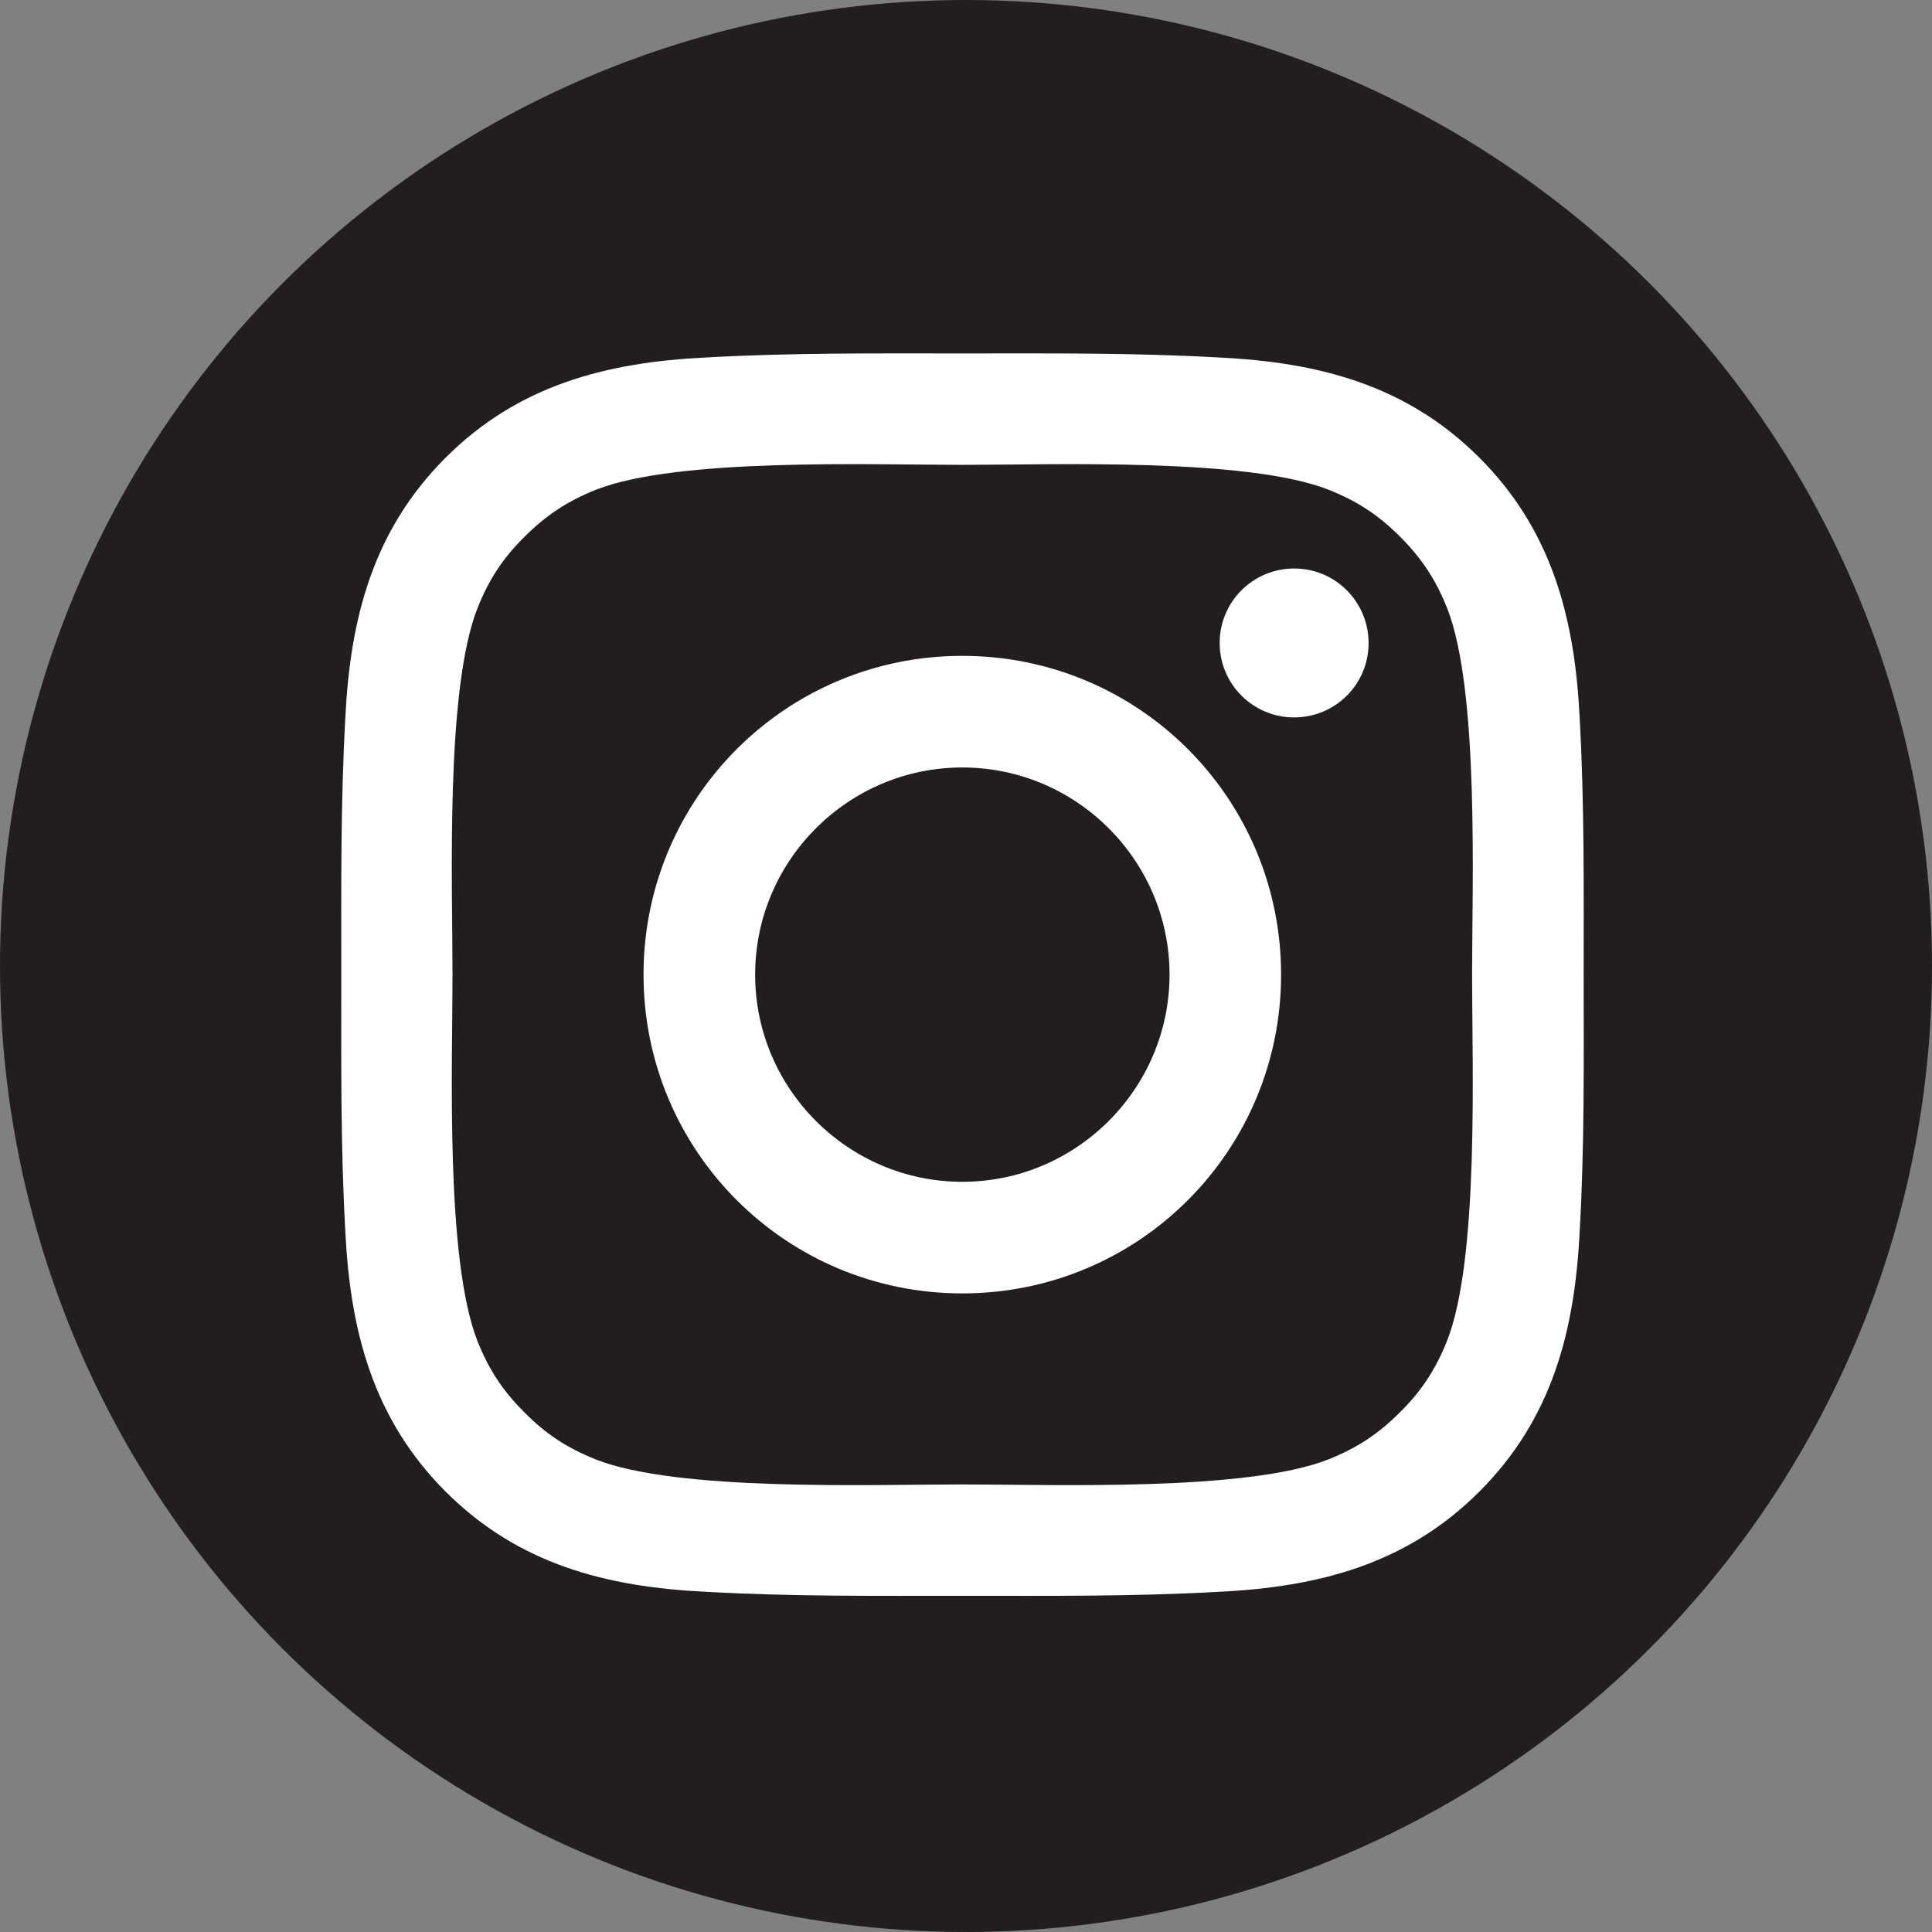
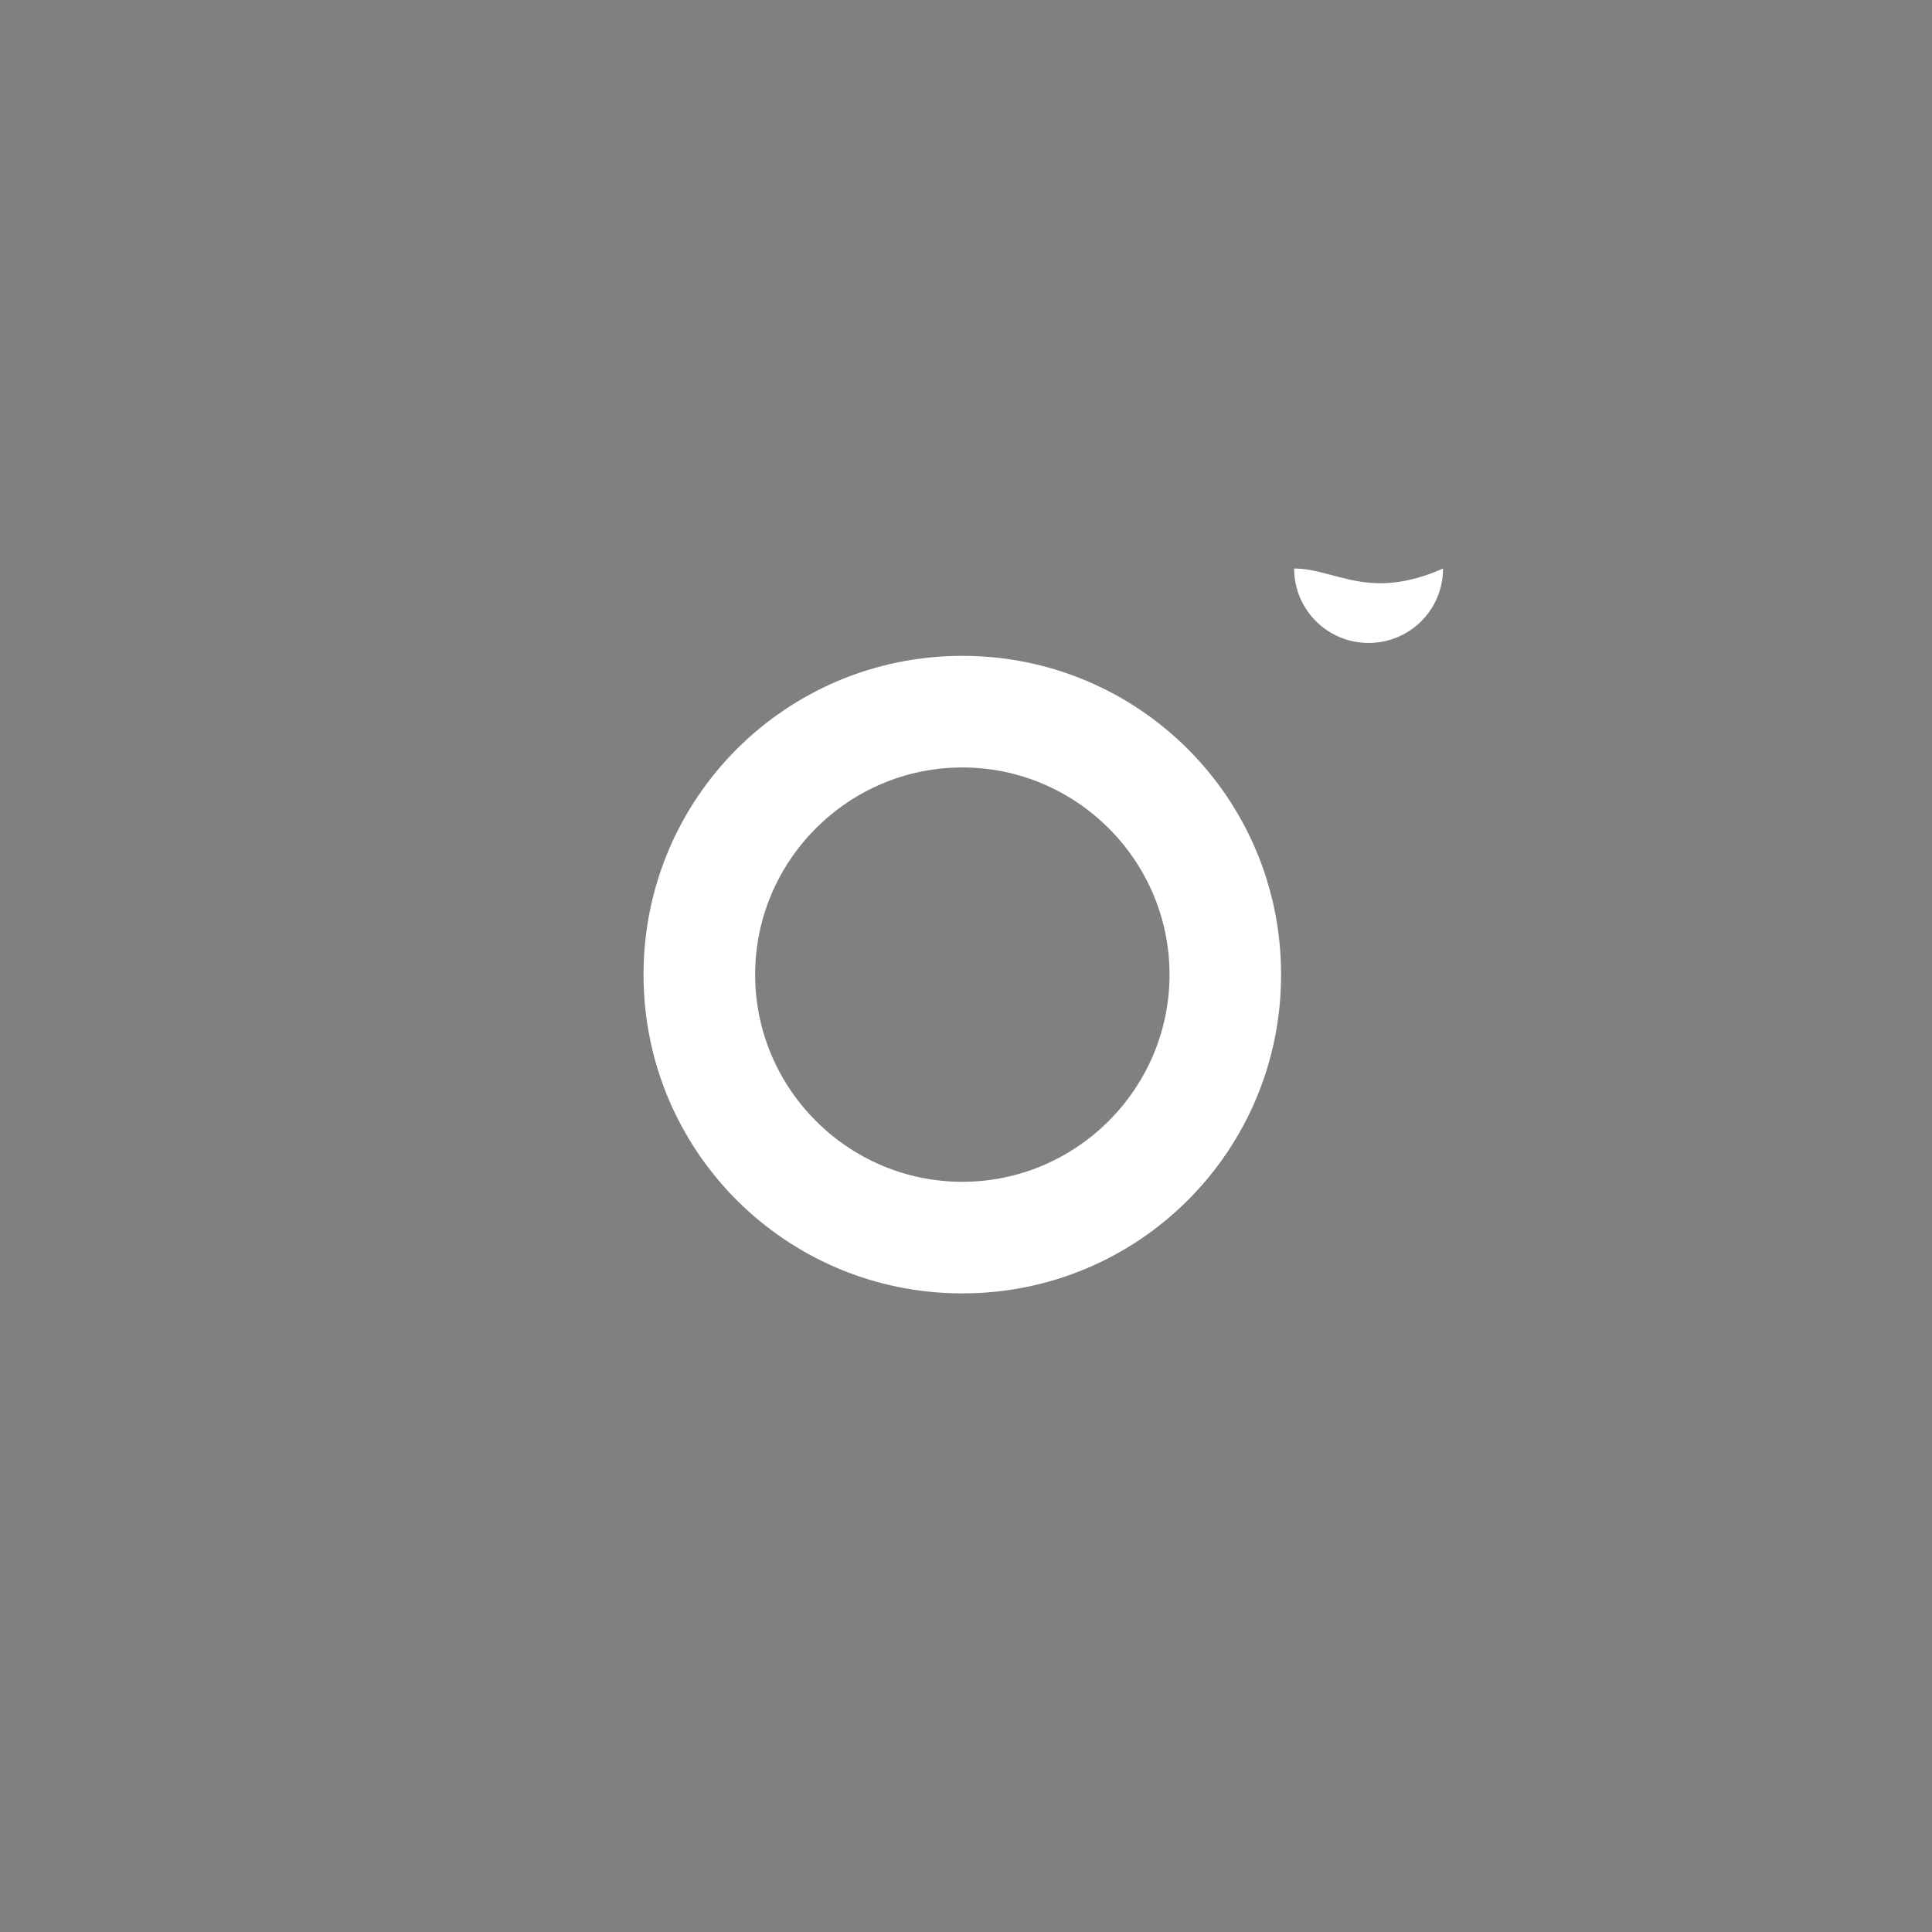
<svg xmlns="http://www.w3.org/2000/svg" version="1.1" id="图层_1" x="0px" y="0px" width="100px" height="100px" viewBox="0 0 100 100" enable-background="new 0 0 100 100" xml:space="preserve">
  <rect x="0" y="0" width="100" height="100" fill="#808080" stroke="none" />
-   <circle fill="#221E1F" cx="50" cy="50" r="50" />
-   <path fill="#FFFFFF" d="M49.809,33.947c-9.131,0-16.5,7.369-16.5,16.5s7.369,16.499,16.5,16.499c9.132,0,16.5-7.367,16.5-16.499  S58.94,33.947,49.809,33.947z M49.809,61.17c-5.906,0-10.723-4.818-10.723-10.723c0-5.906,4.817-10.723,10.723-10.723  c5.904,0,10.726,4.817,10.726,10.723C60.534,56.352,55.713,61.17,49.809,61.17z M66.984,29.426c-2.132,0-3.854,1.721-3.854,3.854  c0,2.131,1.723,3.853,3.854,3.853c2.131,0,3.854-1.713,3.854-3.853C70.83,31.138,69.115,29.426,66.984,29.426z" />
-   <path fill="#FFFFFF" d="M81.97,50.447c0-4.439,0.042-8.842-0.206-13.273c-0.25-5.15-1.426-9.719-5.19-13.483  c-3.772-3.773-8.333-4.94-13.483-5.188c-4.441-0.25-8.84-0.21-13.272-0.21c-4.44,0-8.842-0.04-13.273,0.21  c-5.148,0.248-9.719,1.423-13.483,5.188c-3.773,3.773-4.94,8.333-5.19,13.483c-0.248,4.439-0.208,8.84-0.208,13.273  c0,4.431-0.04,8.839,0.208,13.273c0.25,5.148,1.425,9.717,5.19,13.483c3.773,3.773,8.335,4.94,13.483,5.188  c4.439,0.25,8.84,0.208,13.273,0.208c4.439,0,8.842,0.042,13.272-0.208c5.15-0.248,9.719-1.424,13.483-5.188  c3.773-3.774,4.94-8.335,5.19-13.483C82.02,59.286,81.97,54.887,81.97,50.447L81.97,50.447z M74.893,69.416  c-0.588,1.463-1.296,2.559-2.432,3.684c-1.133,1.135-2.219,1.842-3.684,2.431c-4.23,1.682-14.279,1.303-18.969,1.303  s-14.746,0.379-18.977-1.296c-1.465-0.588-2.559-1.294-3.684-2.43c-1.135-1.133-1.844-2.221-2.429-3.684  c-1.675-4.239-1.296-14.287-1.296-18.977c0-4.691-0.379-14.746,1.296-18.977c0.585-1.465,1.294-2.559,2.429-3.686  c1.133-1.125,2.219-1.842,3.684-2.429c4.231-1.673,14.288-1.294,18.977-1.294s14.746-0.379,18.978,1.294  c1.463,0.587,2.559,1.296,3.686,2.429c1.133,1.135,1.842,2.221,2.429,3.686c1.673,4.231,1.294,14.286,1.294,18.977  C76.194,55.137,76.573,65.185,74.893,69.416z" />
+   <path fill="#FFFFFF" d="M49.809,33.947c-9.131,0-16.5,7.369-16.5,16.5s7.369,16.499,16.5,16.499c9.132,0,16.5-7.367,16.5-16.499  S58.94,33.947,49.809,33.947z M49.809,61.17c-5.906,0-10.723-4.818-10.723-10.723c0-5.906,4.817-10.723,10.723-10.723  c5.904,0,10.726,4.817,10.726,10.723C60.534,56.352,55.713,61.17,49.809,61.17z M66.984,29.426c0,2.131,1.723,3.853,3.854,3.853c2.131,0,3.854-1.713,3.854-3.853C70.83,31.138,69.115,29.426,66.984,29.426z" />
</svg>